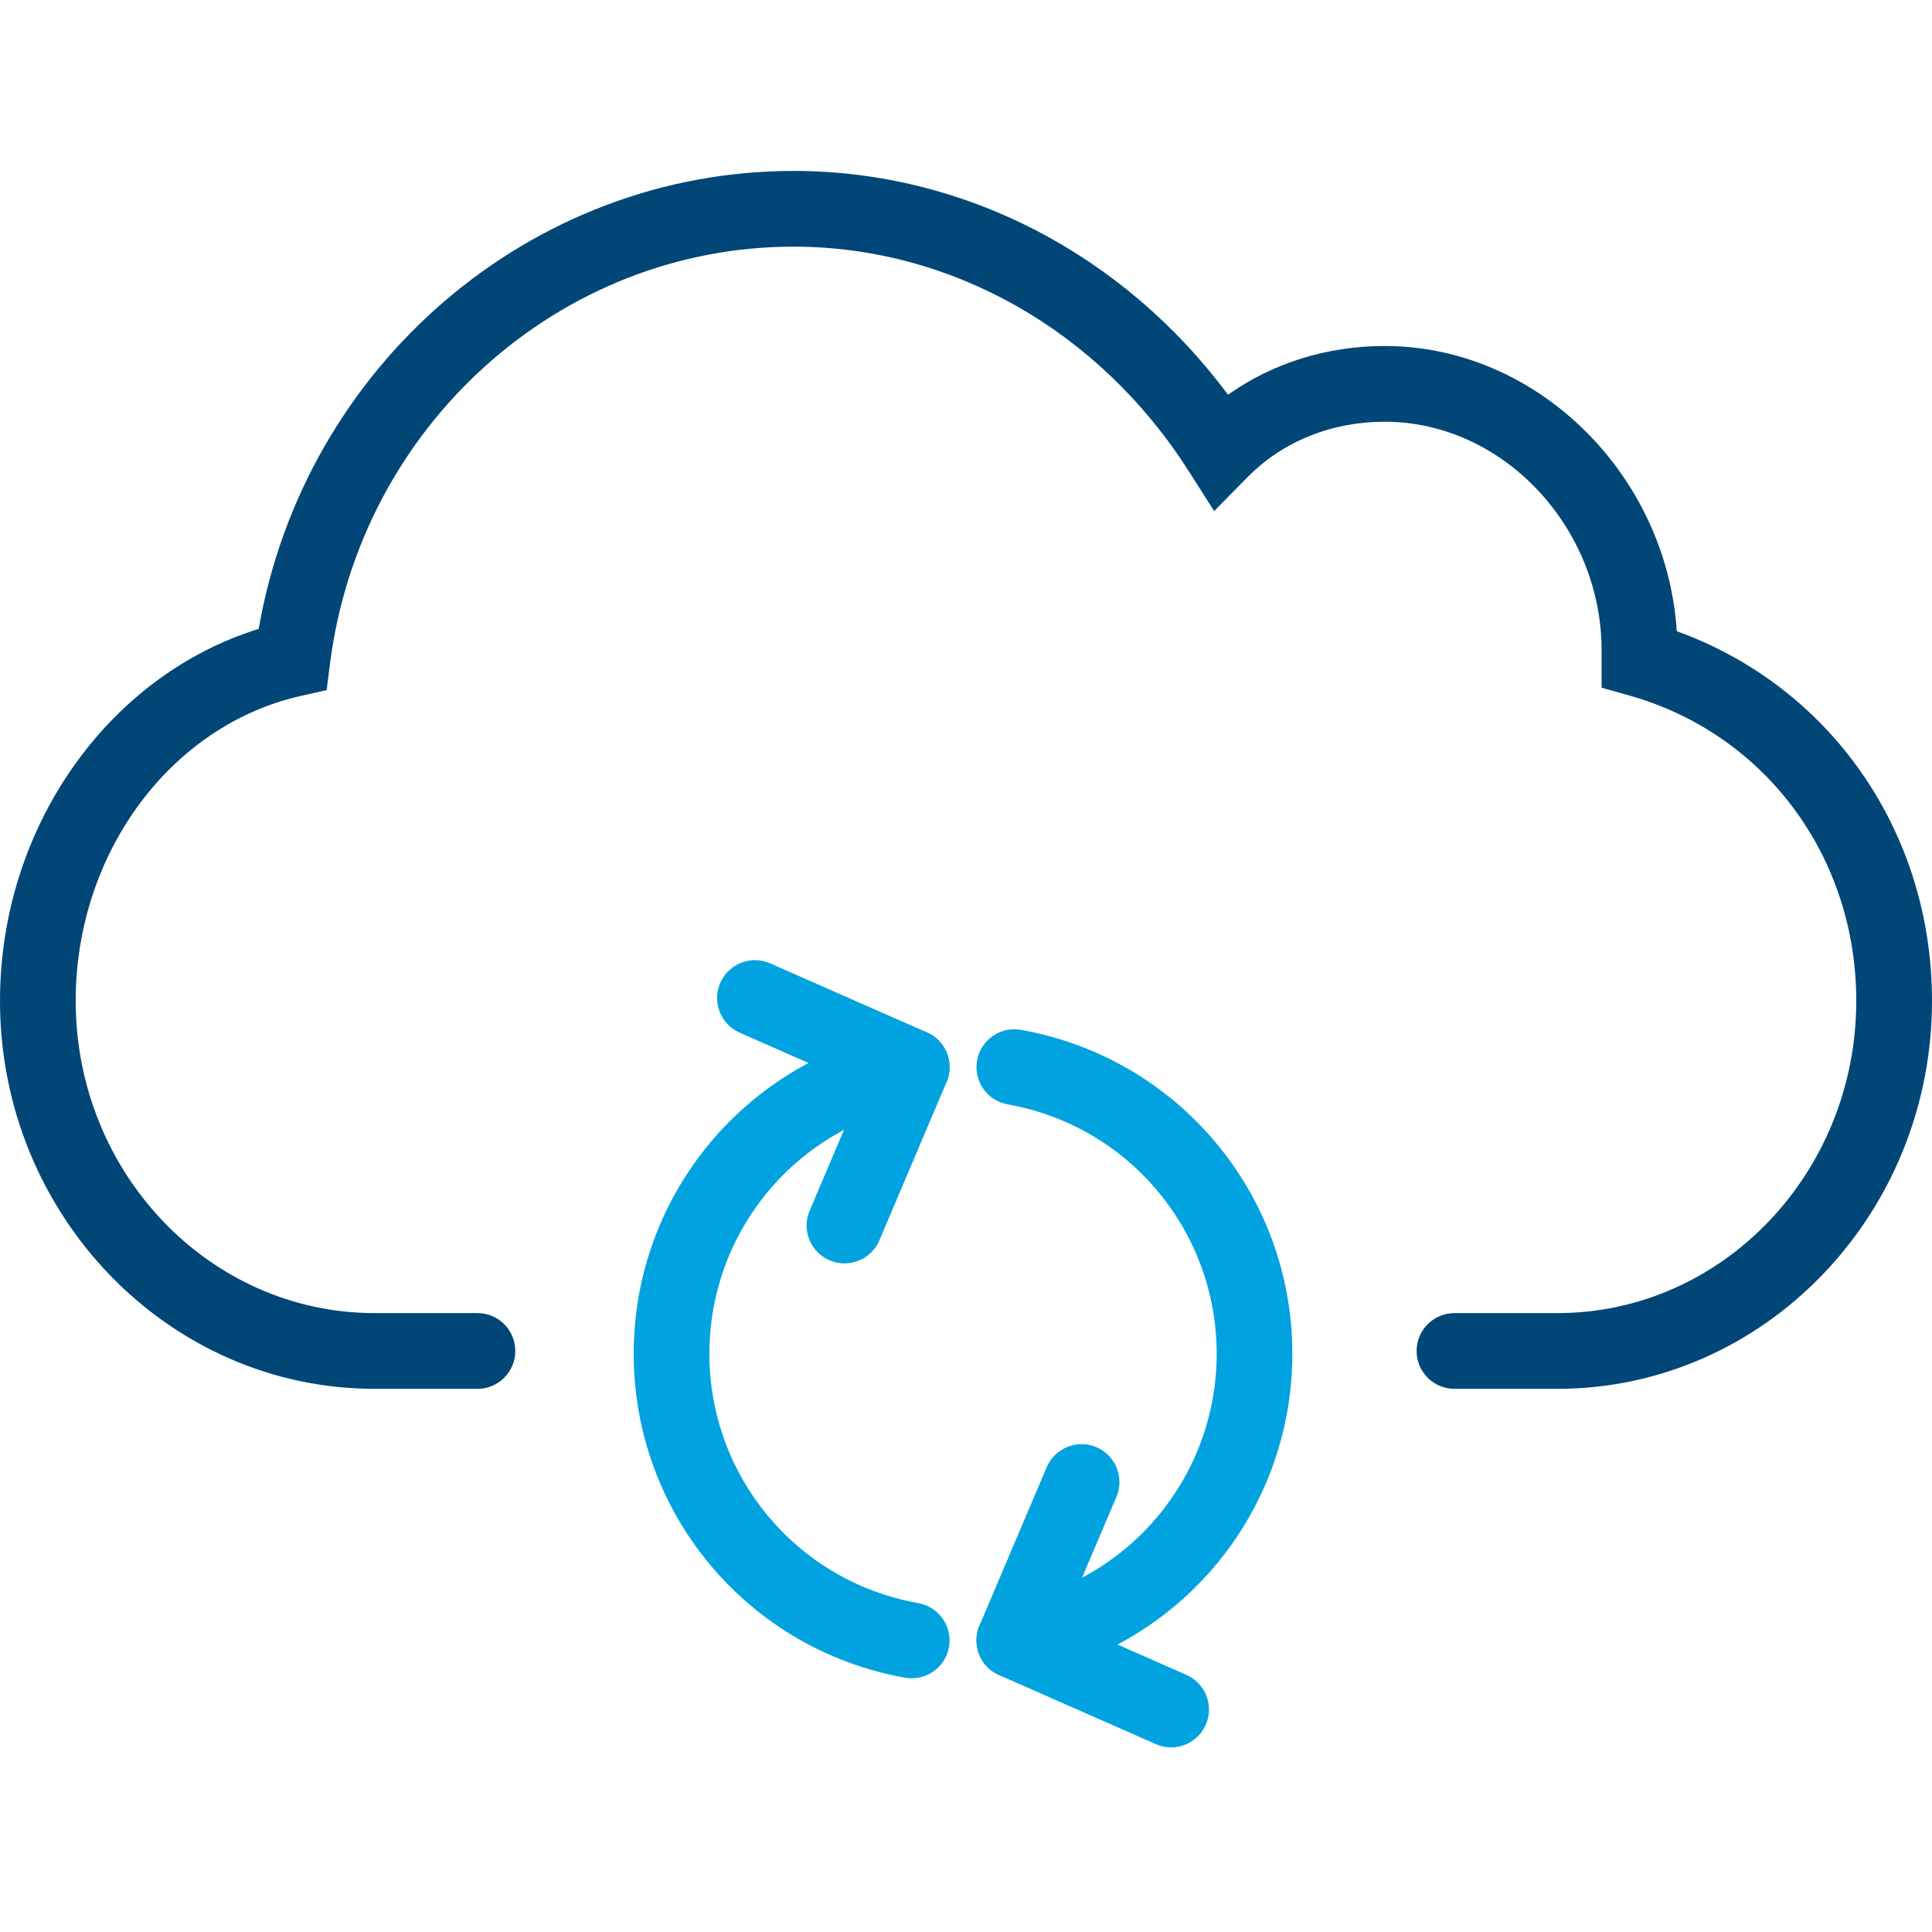
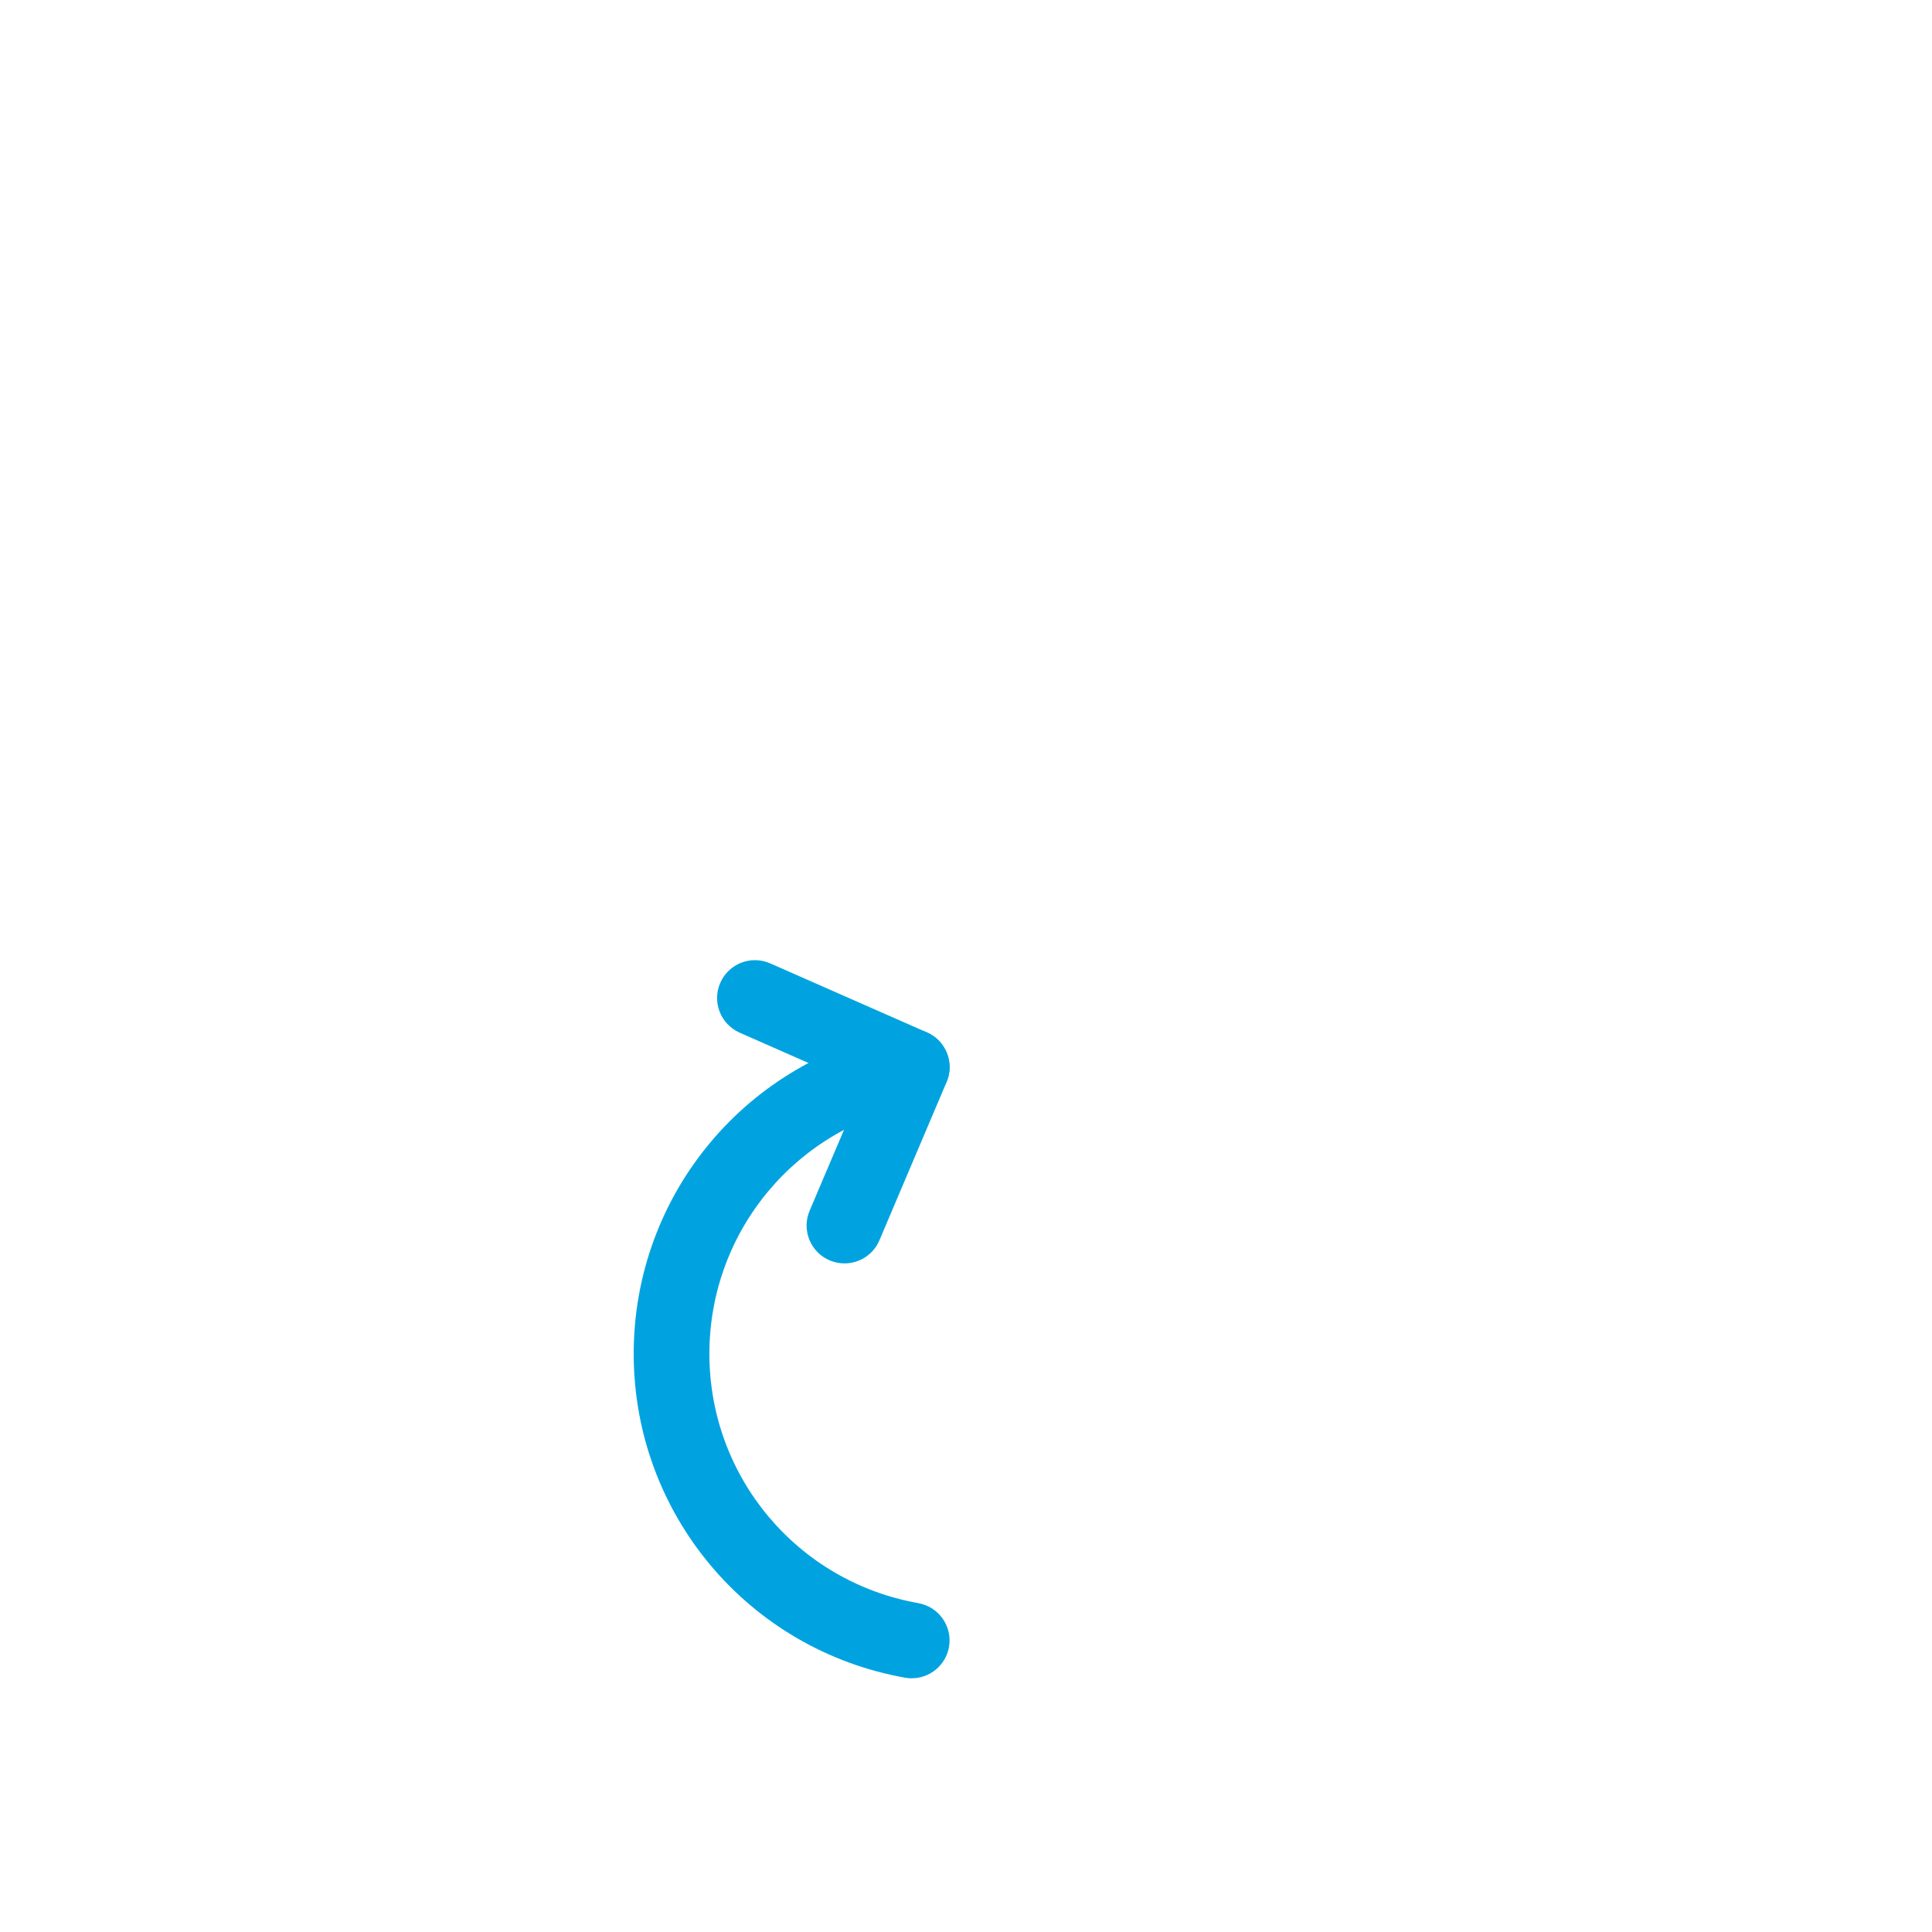
<svg xmlns="http://www.w3.org/2000/svg" id="Icons_Allgemein_Fläche_SVG" data-name="Icons Allgemein Fläche SVG" viewBox="0 0 51.024 51.024">
  <defs>
    <style>
      .cls-1 {
        fill: #004677;
      }

      .cls-2 {
        fill: #00a3e0;
      }
    </style>
  </defs>
-   <path class="cls-1" d="M41.13,36.679h-2.717c-.553,0-1-.447-1-1s.447-1,1-1h2.717c4.353,0,7.894-3.699,7.894-8.247,0-3.812-2.409-7.054-5.996-8.064l-.729-.206v-.978c0-3.277-2.621-6.046-5.725-6.046-1.409,0-2.697.52-3.626,1.464l-.882.894-.675-1.059c-2.363-3.709-6.265-5.923-10.436-5.923-6.18,0-11.441,4.736-12.24,11.017l-.089.695-.684.154c-3.443.776-5.943,4.162-5.943,8.052,0,4.548,3.541,8.247,7.894,8.247h2.716c.553,0,1,.447,1,1s-.447,1-1,1h-2.716C4.439,36.679 0,32.082 0,26.432 0,21.868,2.835,17.85,6.832,16.609c1.204-6.941,7.162-12.095,14.124-12.095,4.492,0,8.706,2.189,11.476,5.91,1.18-.836,2.613-1.286,4.143-1.286,4.021,0,7.444,3.399,7.708,7.532,4.062,1.466,6.741,5.299,6.741,9.762,0,5.65-4.438,10.247-9.894,10.247Z" />
-   <path class="cls-2" d="M26.787,44.324c-.476,0-.897-.341-.983-.825-.097-.544.266-1.062.81-1.159,3.197-.568,5.518-3.338,5.518-6.586s-2.32-6.019-5.518-6.587c-.544-.097-.906-.615-.81-1.159.096-.543.619-.908,1.159-.81,4.153.738,7.168,4.336,7.168,8.556,0,4.219-3.015,7.816-7.168,8.555-.059.011-.118.016-.176.016Z" />
  <path class="cls-2" d="M24.08,44.324c-.058,0-.117-.005-.176-.016-4.153-.738-7.168-4.336-7.168-8.555,0-4.22,3.015-7.817,7.168-8.556.547-.096,1.062.267,1.159.81.097.544-.266,1.062-.81,1.159-3.197.568-5.518,3.339-5.518,6.587s2.32,6.018,5.518,6.586c.544.097.906.615.81,1.159-.086.484-.508.825-.983.825Z" />
  <path class="cls-2" d="M22.303,33.366c-.131,0-.264-.025-.391-.079-.509-.216-.746-.804-.53-1.312l1.392-3.275-3.239-1.427c-.505-.223-.734-.812-.512-1.318.223-.504.808-.736,1.318-.512l4.142,1.824c.5.221.731.803.518,1.306l-1.776,4.184c-.162.381-.532.609-.921.609Z" />
-   <path class="cls-2" d="M30.929,46.148c-.134,0-.271-.027-.402-.085l-4.142-1.824c-.5-.221-.731-.803-.518-1.306l1.776-4.184c.217-.509.807-.744,1.312-.53.509.216.746.804.53,1.312l-1.392,3.275,3.239,1.427c.505.223.734.812.512,1.318-.165.374-.531.597-.916.597Z" />
</svg>